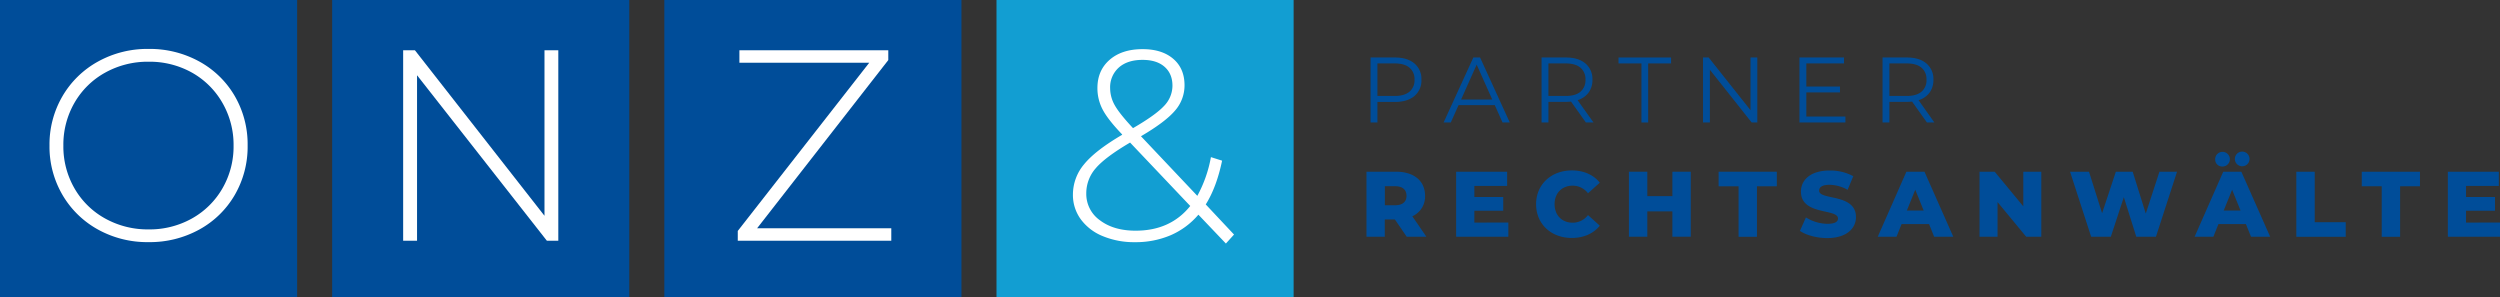
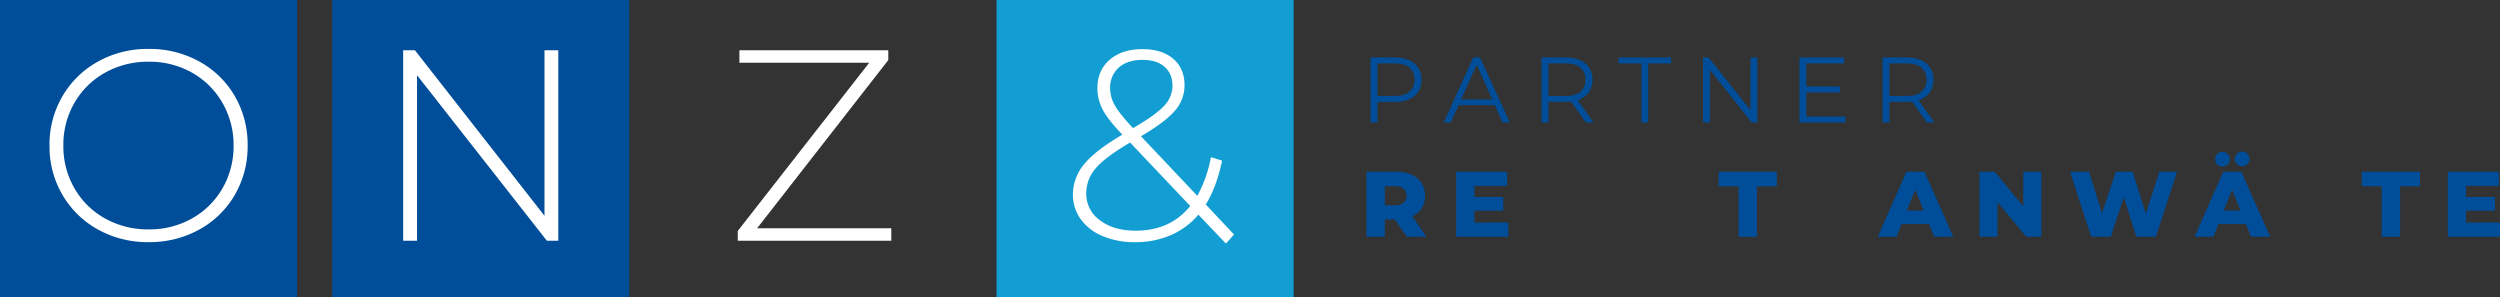
<svg xmlns="http://www.w3.org/2000/svg" id="Ebene_1" data-name="Ebene 1" viewBox="0 0 1484.98 176.49">
  <rect x="0" y="0" width="1484.98" height="176.49" fill="#333333" stroke="none" />
  <defs>
    <style>.cls-1{fill:#004d99;}.cls-2{fill:#129ed2;}.cls-3{fill:#fff;}</style>
  </defs>
-   <rect class="cls-1" x="394.61" width="176.49" height="176.49" />
  <rect class="cls-1" x="197.3" width="176.49" height="176.49" />
  <rect class="cls-1" width="176.49" height="176.49" />
  <rect class="cls-2" x="591.91" width="176.49" height="176.49" />
  <path class="cls-3" d="M58.18,136.33a55.33,55.33,0,0,1-21.1-20.61A56.78,56.78,0,0,1,29.4,86.46a56.79,56.79,0,0,1,7.68-29.27,55.33,55.33,0,0,1,21.1-20.61,60.43,60.43,0,0,1,30.07-7.52,61,61,0,0,1,30.07,7.44A54.84,54.84,0,0,1,139.42,57a57.08,57.08,0,0,1,7.67,29.43,57.07,57.07,0,0,1-7.67,29.42,54.77,54.77,0,0,1-21.1,20.53,61,61,0,0,1-30.07,7.44A60.43,60.43,0,0,1,58.18,136.33ZM114,129.78a47.64,47.64,0,0,0,18.11-17.86,49.72,49.72,0,0,0,6.63-25.46A49.73,49.73,0,0,0,132.06,61,47.73,47.73,0,0,0,114,43.12a51.55,51.55,0,0,0-25.7-6.46,52,52,0,0,0-25.79,6.46A47.53,47.53,0,0,0,44.27,61a49.73,49.73,0,0,0-6.63,25.47,49.72,49.72,0,0,0,6.63,25.46,47.43,47.43,0,0,0,18.19,17.86,51.93,51.93,0,0,0,25.79,6.47A51.45,51.45,0,0,0,114,129.78Z" />
  <path class="cls-3" d="M331.63,29.87V143h-6.79l-77.12-98.3V143h-8.25V29.87h7l76.95,98.3V29.87Z" />
  <path class="cls-3" d="M529.42,135.6V143H438.23v-5.82l78.09-99.91H439.2V29.87h88.44v5.82L449.71,135.6Z" />
  <path class="cls-3" d="M728.17,144.66l-16.33-17.14a45.12,45.12,0,0,1-16.49,12.21,53,53,0,0,1-21.18,4.12,48.53,48.53,0,0,1-19.07-3.56,30.29,30.29,0,0,1-13.1-10,24.48,24.48,0,0,1-4.69-14.71,27.93,27.93,0,0,1,6.63-18q6.63-8.16,22.64-17.54l-.16-.32Q658,70.93,654.93,65a27.15,27.15,0,0,1-3.07-12.69q0-10.5,7.28-16.81t19.56-6.31q11.47,0,18.19,5.74t6.71,15.76a22.67,22.67,0,0,1-5.74,15.12q-5.75,6.7-20.13,15.12l33.47,35.4a76,76,0,0,0,8.08-23l6.63,2.1q-3.24,15.67-9.7,26L733,139.32ZM707,122.35,671.26,84.68Q656.4,93.41,650.81,100a22.52,22.52,0,0,0-5.57,14.88,19.15,19.15,0,0,0,8.16,16q8.16,6.14,21.1,6.14Q695.19,137.06,707,122.35ZM662.21,62.61Q665,67.55,673,76.11q13.41-7.77,18.43-13.18a17.32,17.32,0,0,0,5-12q0-7.11-4.68-11.24t-13.1-4.12q-9,0-14.15,4.61a15.67,15.67,0,0,0-5.09,12.2A20.74,20.74,0,0,0,662.21,62.61Z" />
  <path class="cls-1" d="M840.13,37.67a12,12,0,0,1,4.19,9.71,12,12,0,0,1-4.19,9.68q-4.2,3.49-11.58,3.5H818.18V72.75H814.1V34.15h14.45Q835.93,34.15,840.13,37.67Zm-2.92,16.8a8.71,8.71,0,0,0,3-7.09,8.84,8.84,0,0,0-3-7.2q-3-2.51-8.77-2.51H818.18V57h10.26Q834.17,57,837.21,54.47Z" />
  <path class="cls-1" d="M887.88,62.44h-21.5l-4.63,10.31H857.5l17.65-38.6h4l17.64,38.6h-4.3Zm-1.49-3.31-9.26-20.74-9.26,20.74Z" />
  <path class="cls-1" d="M942,72.75l-8.82-12.41a28,28,0,0,1-3.09.16H919.75V72.75h-4.08V34.15h14.45q7.39,0,11.58,3.52a12,12,0,0,1,4.19,9.71A12.6,12.6,0,0,1,943.61,55a12.75,12.75,0,0,1-6.54,4.49l9.43,13.24Zm-3.25-18.26a8.76,8.76,0,0,0,3-7.11,8.84,8.84,0,0,0-3-7.2c-2-1.67-4.95-2.51-8.77-2.51H919.75V57H930C933.83,57,936.76,56.19,938.78,54.49Z" />
  <path class="cls-1" d="M975,37.67H961.39V34.15H992.6v3.52H979V72.75H975Z" />
  <path class="cls-1" d="M1043.83,34.15v38.6h-3.36l-24.82-31.32V72.75h-4.08V34.15h3.36l24.87,31.32V34.15Z" />
  <path class="cls-1" d="M1096.16,69.22v3.53h-27.3V34.15h26.47v3.52h-22.39V51.41h20v3.47h-20V69.22Z" />
  <path class="cls-1" d="M1144.58,72.75l-8.83-12.41a28,28,0,0,1-3.09.16h-10.37V72.75h-4.07V34.15h14.44q7.39,0,11.58,3.52a12,12,0,0,1,4.19,9.71,12.54,12.54,0,0,1-2.29,7.64,12.69,12.69,0,0,1-6.53,4.49L1149,72.75Zm-3.26-18.26a8.76,8.76,0,0,0,3-7.11,8.84,8.84,0,0,0-3-7.2q-3-2.51-8.77-2.51h-10.26V57h10.26C1136.38,57,1139.3,56.19,1141.32,54.49Z" />
  <path class="cls-1" d="M828.55,130.35h-6v10.26H811.68V102h17.65c10.53,0,17.15,5.46,17.15,14.28a12.82,12.82,0,0,1-7.56,12.19l8.33,12.13H835.56Zm.12-19.74h-6.08v11.31h6.08c4.51,0,6.78-2.1,6.78-5.63S833.18,110.61,828.67,110.61Z" />
  <path class="cls-1" d="M895.94,132.17v8.44h-31V102h30.28v8.43H875.76V117h17.15v8.16H875.76v7.06Z" />
-   <path class="cls-1" d="M912.42,121.31c0-11.75,9-20.08,21.24-20.08,7.11,0,12.85,2.6,16.6,7.28l-7,6.29a11.43,11.43,0,0,0-9.1-4.52c-6.35,0-10.75,4.41-10.75,11s4.4,11,10.75,11a11.43,11.43,0,0,0,9.1-4.52l7,6.29c-3.75,4.68-9.49,7.28-16.6,7.28C921.41,141.39,912.42,133.06,912.42,121.31Z" />
-   <path class="cls-1" d="M1004.3,102v38.6H993.38V125.56H978.49v15.05H967.56V102h10.93v14.5h14.89V102Z" />
  <path class="cls-1" d="M1032.69,110.66h-11.86V102h34.58v8.65h-11.8v30h-10.92Z" />
-   <path class="cls-1" d="M1069.14,137.14l3.58-8a24.37,24.37,0,0,0,12.74,3.8c4.53,0,6.29-1.27,6.29-3.14,0-6.12-22-1.66-22-16,0-6.89,5.63-12.52,17.09-12.52a28.93,28.93,0,0,1,14,3.37l-3.37,8.11a22.73,22.73,0,0,0-10.7-3c-4.57,0-6.23,1.54-6.23,3.47,0,5.9,21.89,1.49,21.89,15.72,0,6.73-5.62,12.47-17.09,12.47C1079.06,141.39,1072.78,139.68,1069.14,137.14Z" />
  <path class="cls-1" d="M1145.85,133.11h-16.33l-3,7.5h-11.14l17-38.6h10.75l17.1,38.6h-11.36Zm-3.2-8.05-5-12.35-5,12.35Z" />
  <path class="cls-1" d="M1212.52,102v38.6h-9l-17-20.57v20.57h-10.7V102h9l17,20.57V102Z" />
  <path class="cls-1" d="M1293.14,102l-12.52,38.6h-11.69l-7.39-23.49-7.72,23.49h-11.7L1229.6,102h11.25l7.78,24.65L1256.8,102h10l7.78,24.87,8.11-24.87Z" />
  <path class="cls-1" d="M1334.05,133.11h-16.32l-3,7.5h-11.14l17-38.6h10.76l17.1,38.6h-11.36ZM1315.8,94.62a4.36,4.36,0,1,1,4.36,4.3A4.15,4.15,0,0,1,1315.8,94.62Zm15.06,30.44-5-12.35-5,12.35Zm-3.37-30.44a4.36,4.36,0,1,1,8.71,0,4.36,4.36,0,0,1-8.71,0Z" />
-   <path class="cls-1" d="M1364,102h10.92v30h18.42v8.65H1364Z" />
  <path class="cls-1" d="M1414.72,110.66h-11.85V102h34.58v8.65h-11.8v30h-10.93Z" />
  <path class="cls-1" d="M1485,132.17v8.44h-31V102h30.28v8.43H1464.8V117H1482v8.16H1464.8v7.06Z" />
</svg>